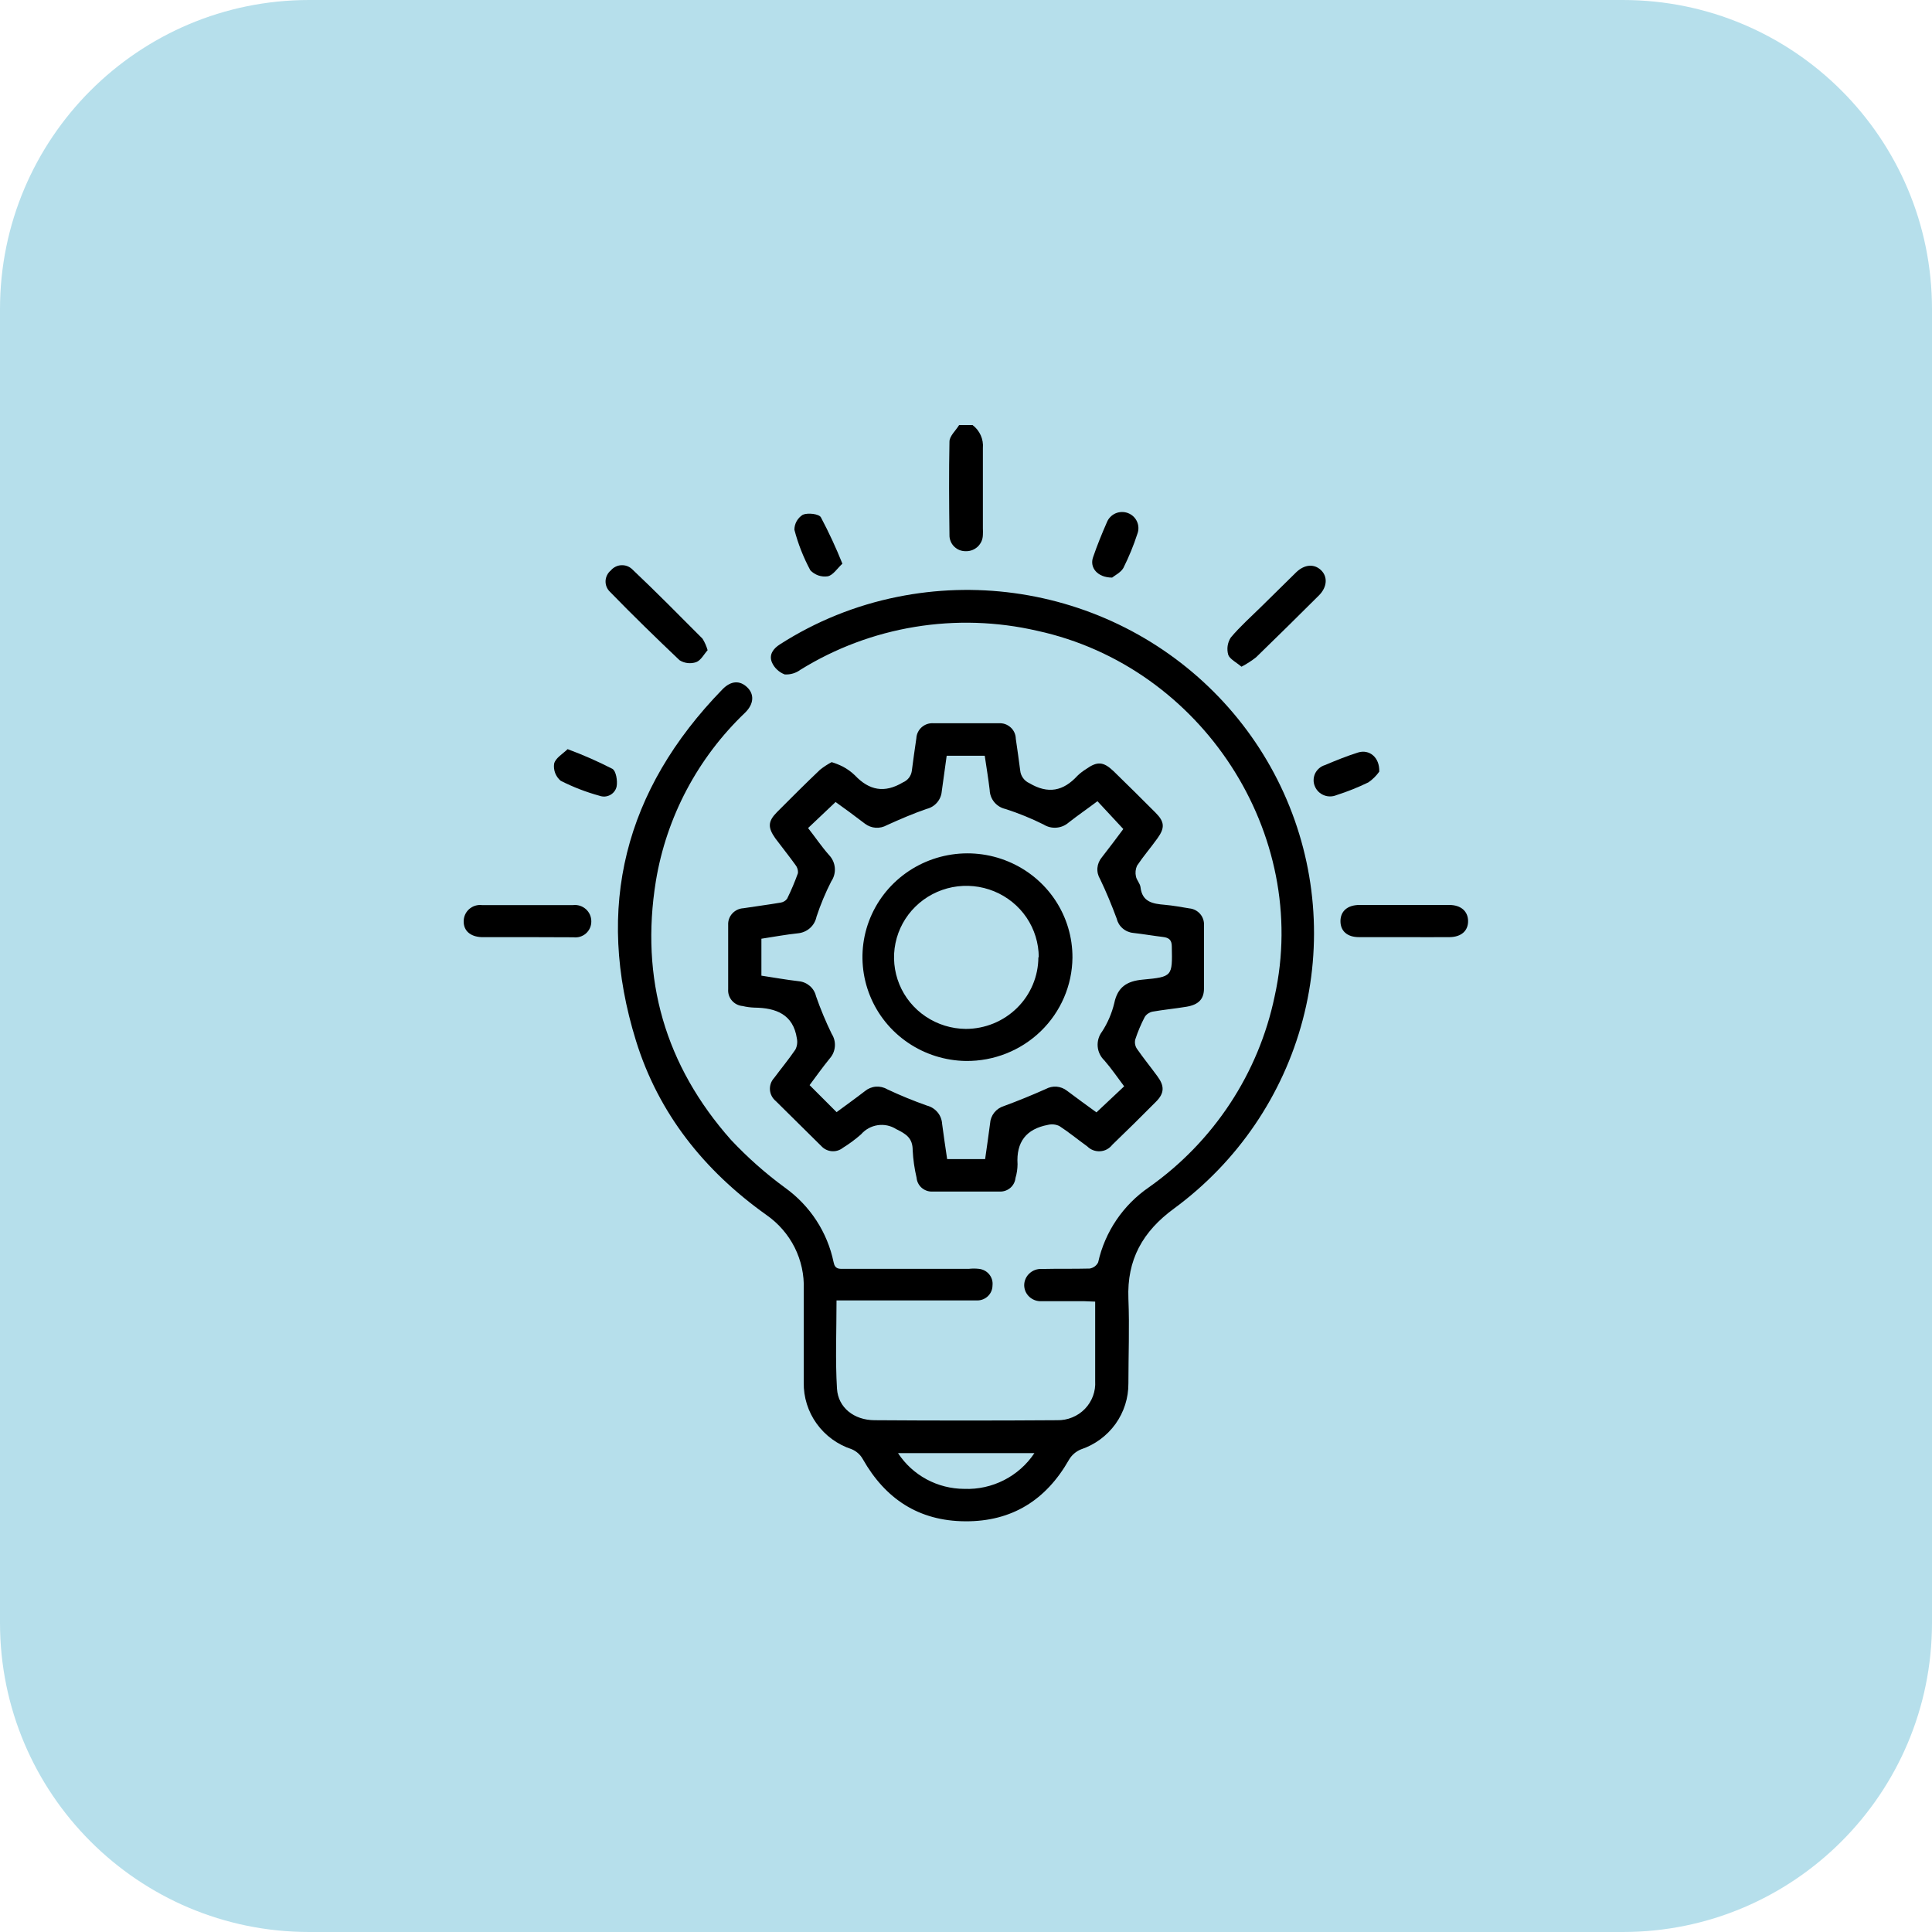
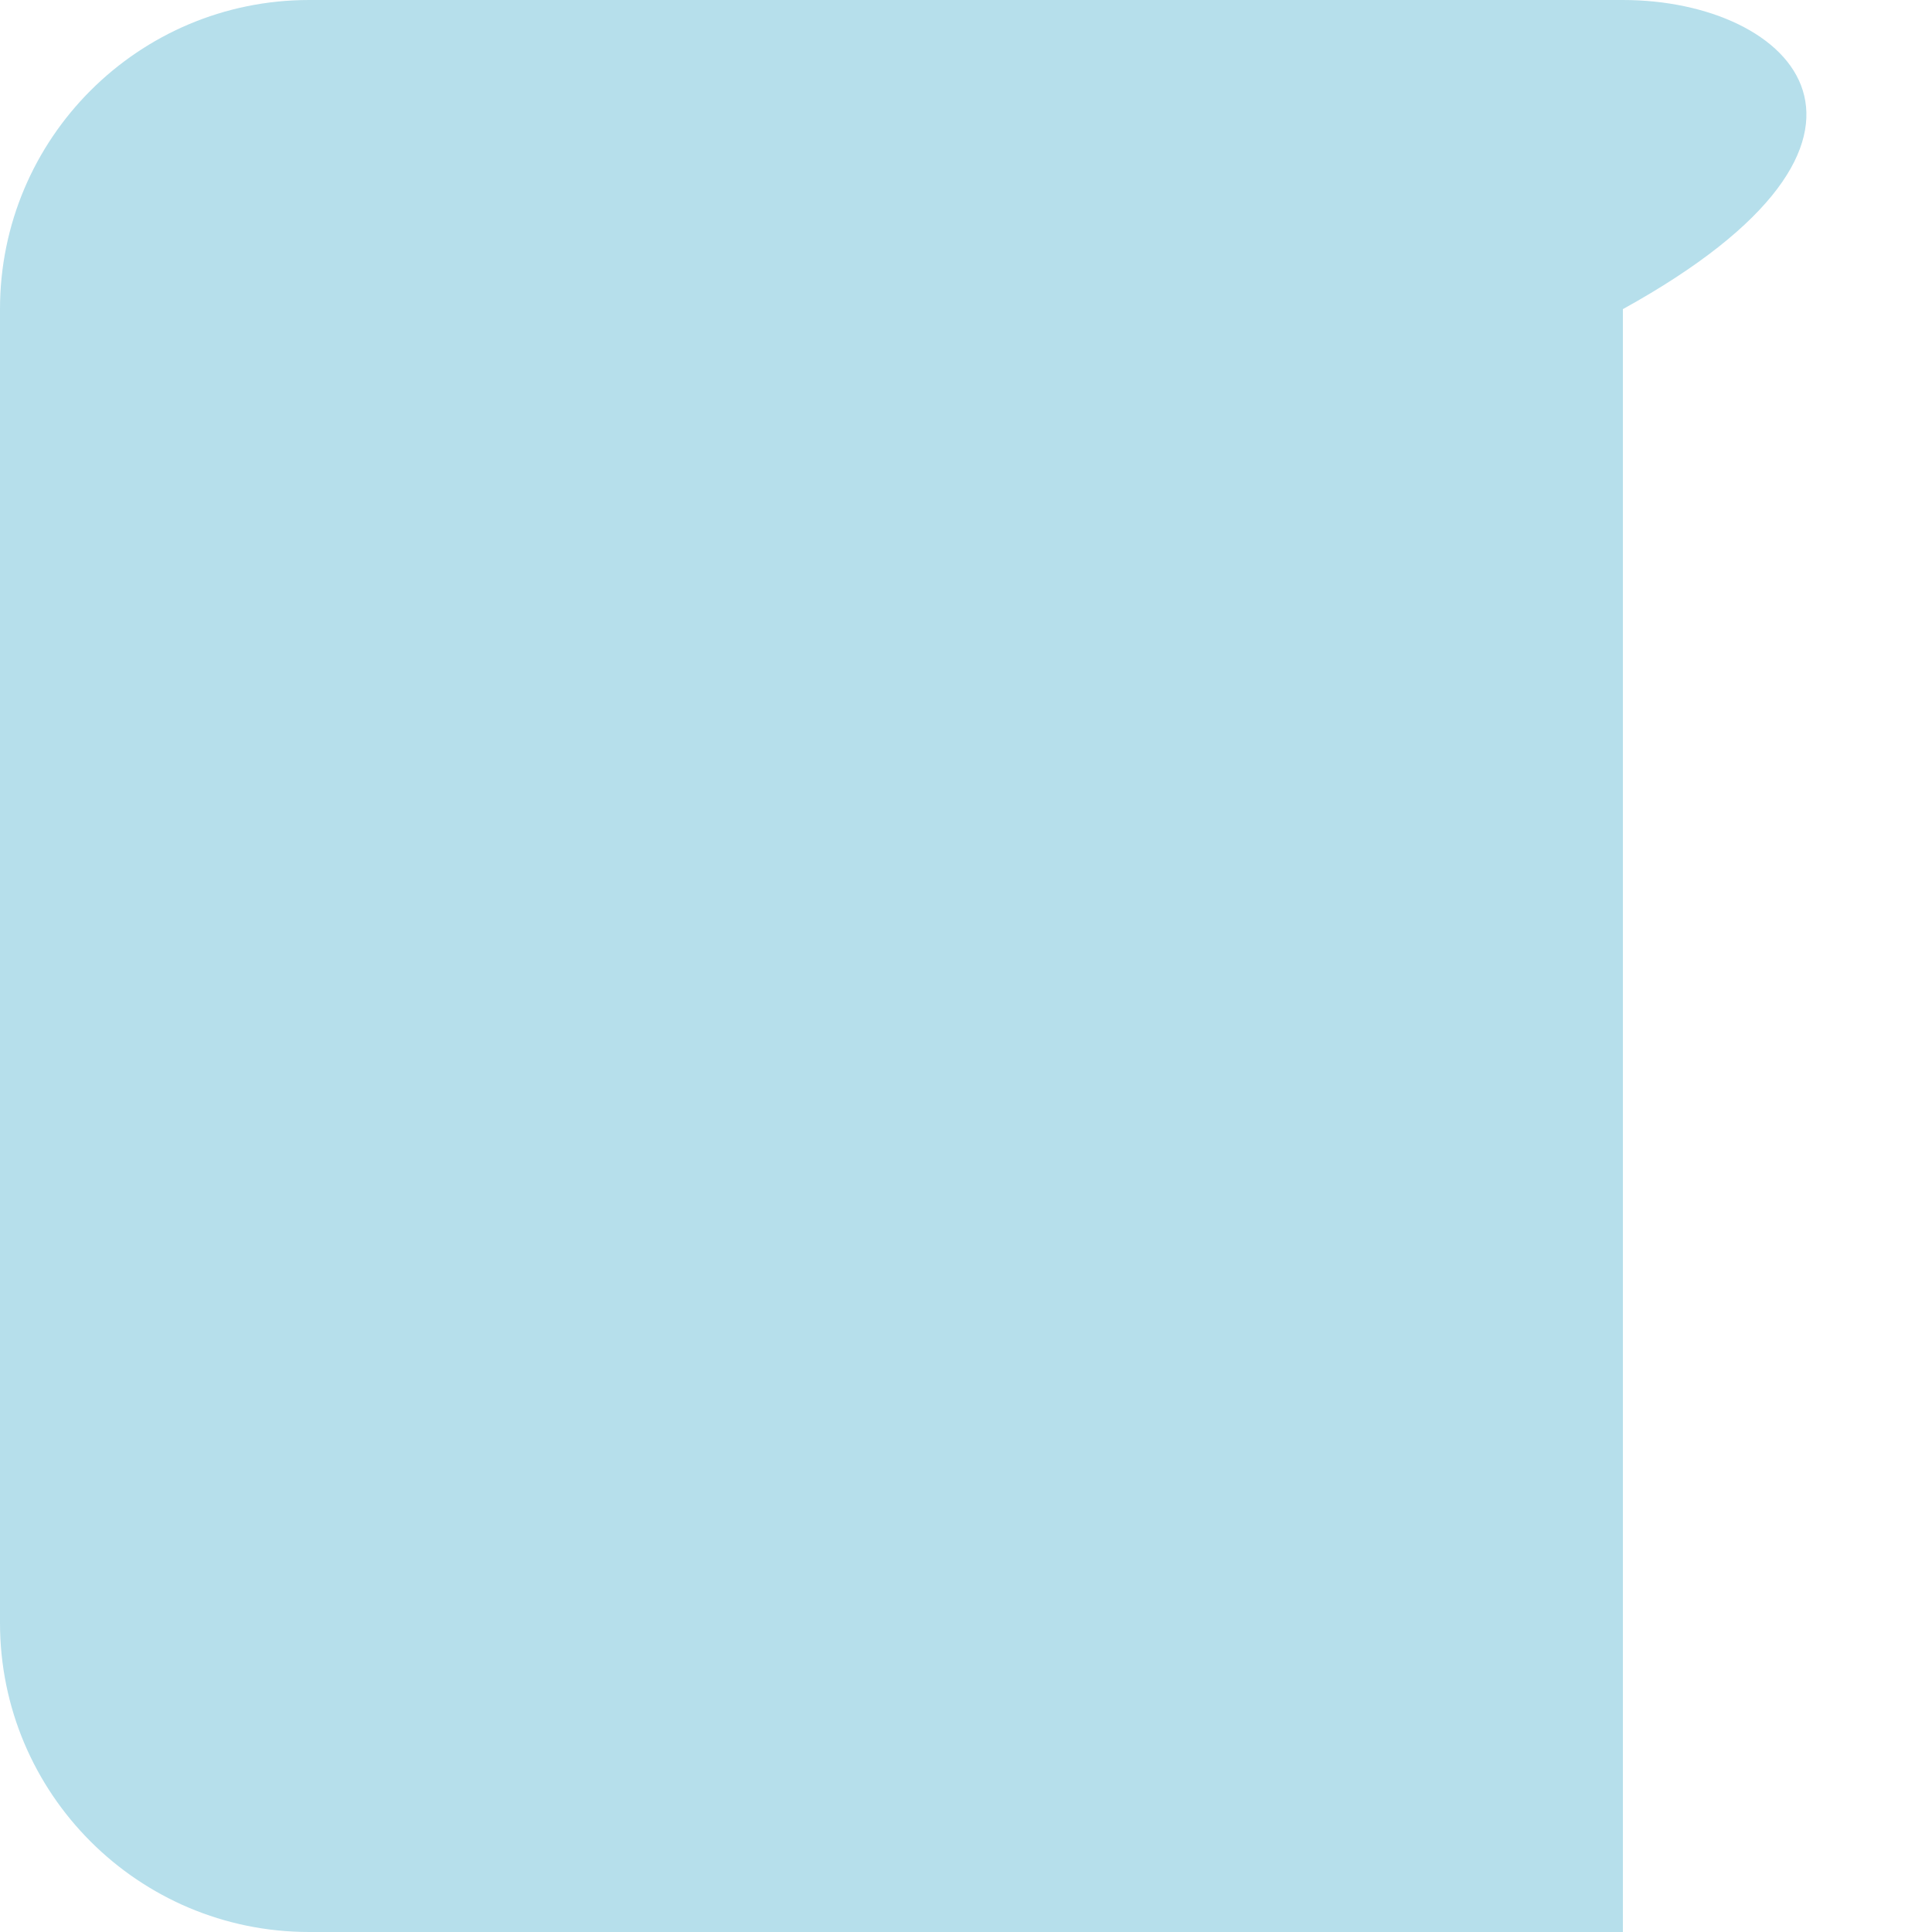
<svg xmlns="http://www.w3.org/2000/svg" width="50" height="50" viewBox="0 0 50 50" fill="none">
  <g clip-path="url(#clip0_67_887)">
-     <path d="M42 0H8C3.582 0 0 3.582 0 8V42C0 46.418 3.582 50 8 50H42C46.418 50 50 46.418 50 42V8C50 3.582 46.418 0 42 0Z" fill="#B6DFEB" />
+     <path d="M42 0H8C3.582 0 0 3.582 0 8V42C0 46.418 3.582 50 8 50H42V8C50 3.582 46.418 0 42 0Z" fill="#B6DFEB" />
    <g clip-path="url(#clip1_67_887)">
      <path d="M25.169 11C25.261 11.069 25.334 11.16 25.381 11.265C25.428 11.369 25.447 11.484 25.437 11.598C25.437 12.291 25.437 12.982 25.437 13.675C25.44 13.73 25.44 13.786 25.437 13.841C25.436 13.897 25.425 13.953 25.403 14.005C25.38 14.057 25.348 14.104 25.307 14.144C25.266 14.183 25.218 14.214 25.165 14.235C25.111 14.256 25.055 14.266 24.998 14.265C24.941 14.266 24.885 14.256 24.832 14.236C24.78 14.215 24.732 14.183 24.692 14.143C24.652 14.104 24.621 14.056 24.601 14.004C24.58 13.952 24.57 13.897 24.572 13.841C24.562 13.037 24.556 12.232 24.572 11.43C24.572 11.284 24.736 11.144 24.822 11H25.169Z" fill="black" />
-       <path d="M21.649 33.675C21.649 34.453 21.616 35.197 21.661 35.939C21.691 36.431 22.106 36.753 22.632 36.755C24.207 36.766 25.783 36.766 27.358 36.755C27.492 36.758 27.625 36.734 27.748 36.683C27.872 36.633 27.983 36.558 28.076 36.463C28.169 36.367 28.24 36.254 28.286 36.13C28.332 36.006 28.351 35.874 28.343 35.742C28.343 35.069 28.343 34.395 28.343 33.686C28.242 33.686 28.146 33.675 28.065 33.675C27.691 33.675 27.317 33.675 26.945 33.675C26.889 33.677 26.832 33.668 26.78 33.648C26.727 33.628 26.679 33.599 26.638 33.56C26.597 33.522 26.564 33.476 26.541 33.425C26.519 33.374 26.507 33.319 26.506 33.264C26.506 33.206 26.518 33.148 26.542 33.095C26.566 33.041 26.6 32.993 26.644 32.954C26.687 32.914 26.738 32.884 26.793 32.864C26.849 32.845 26.908 32.837 26.966 32.841C27.376 32.831 27.788 32.841 28.199 32.83C28.246 32.823 28.291 32.804 28.329 32.777C28.368 32.749 28.399 32.712 28.42 32.67C28.595 31.88 29.066 31.184 29.739 30.723C31.413 29.54 32.573 27.776 32.988 25.783C33.918 21.588 31.11 17.252 26.844 16.325C25.806 16.085 24.729 16.051 23.677 16.224C22.625 16.397 21.618 16.774 20.714 17.334C20.598 17.421 20.454 17.463 20.308 17.454C20.234 17.426 20.167 17.384 20.11 17.33C20.052 17.276 20.007 17.211 19.976 17.139C19.897 16.944 20.009 16.786 20.186 16.675C21.112 16.081 22.143 15.664 23.225 15.447C25.227 15.042 27.309 15.325 29.127 16.248C30.944 17.171 32.39 18.679 33.224 20.523C34.058 22.367 34.232 24.438 33.715 26.393C33.199 28.348 32.025 30.07 30.385 31.276C29.57 31.872 29.162 32.602 29.203 33.612C29.233 34.34 29.203 35.071 29.203 35.801C29.206 36.177 29.089 36.545 28.869 36.852C28.648 37.159 28.335 37.389 27.975 37.51C27.845 37.563 27.736 37.657 27.666 37.777C27.075 38.818 26.191 39.379 24.981 39.371C23.772 39.364 22.912 38.787 22.331 37.765C22.267 37.649 22.166 37.558 22.043 37.506C21.677 37.387 21.359 37.155 21.135 36.844C20.912 36.534 20.794 36.16 20.801 35.779C20.801 34.975 20.801 34.171 20.801 33.369C20.815 32.993 20.734 32.62 20.565 32.283C20.395 31.946 20.143 31.657 19.832 31.441C18.221 30.294 17.043 28.815 16.46 26.938C15.389 23.484 16.165 20.443 18.695 17.842C18.916 17.614 19.145 17.604 19.335 17.785C19.527 17.966 19.511 18.219 19.286 18.441C18.06 19.61 17.249 21.139 16.974 22.801C16.565 25.332 17.213 27.577 18.92 29.502C19.346 29.955 19.812 30.368 20.314 30.736C20.963 31.201 21.412 31.888 21.573 32.664C21.61 32.859 21.726 32.837 21.856 32.837H25.078C25.162 32.828 25.246 32.828 25.33 32.837C25.382 32.842 25.433 32.857 25.479 32.881C25.525 32.905 25.566 32.938 25.599 32.978C25.632 33.018 25.657 33.064 25.672 33.113C25.687 33.162 25.692 33.214 25.686 33.266C25.686 33.369 25.645 33.468 25.571 33.541C25.497 33.614 25.397 33.655 25.293 33.655C25.208 33.655 25.123 33.655 25.041 33.655H21.649V33.675ZM26.77 37.607H23.241C23.426 37.89 23.68 38.123 23.98 38.285C24.279 38.446 24.615 38.531 24.956 38.532C25.313 38.546 25.668 38.467 25.985 38.305C26.303 38.143 26.573 37.903 26.77 37.607V37.607Z" fill="black" />
-       <path d="M21.523 19.724C21.621 19.754 21.717 19.792 21.808 19.837C21.924 19.898 22.03 19.974 22.124 20.065C22.492 20.454 22.888 20.536 23.368 20.248C23.428 20.223 23.481 20.183 23.521 20.132C23.561 20.081 23.587 20.02 23.597 19.956C23.632 19.672 23.675 19.389 23.715 19.107C23.718 19.052 23.731 18.998 23.756 18.948C23.78 18.899 23.814 18.855 23.856 18.818C23.898 18.782 23.947 18.754 23.999 18.737C24.052 18.72 24.108 18.713 24.164 18.718H25.846C25.902 18.714 25.958 18.721 26.011 18.739C26.065 18.758 26.113 18.787 26.155 18.825C26.197 18.862 26.23 18.908 26.253 18.959C26.276 19.01 26.288 19.065 26.289 19.121C26.328 19.395 26.369 19.668 26.403 19.942C26.41 20.013 26.436 20.08 26.478 20.137C26.52 20.195 26.576 20.24 26.641 20.269C27.125 20.556 27.519 20.476 27.886 20.075C27.953 20.011 28.027 19.954 28.106 19.905C28.4 19.695 28.559 19.711 28.819 19.958C29.183 20.314 29.548 20.672 29.908 21.035C30.14 21.268 30.15 21.424 29.957 21.693C29.764 21.961 29.589 22.16 29.426 22.405C29.387 22.492 29.377 22.589 29.398 22.682C29.416 22.777 29.504 22.863 29.516 22.958C29.559 23.348 29.837 23.39 30.144 23.416C30.357 23.435 30.57 23.474 30.78 23.509C30.889 23.519 30.989 23.571 31.06 23.653C31.131 23.735 31.166 23.842 31.159 23.949C31.159 24.494 31.159 25.04 31.159 25.583C31.159 25.861 31.013 26.003 30.707 26.054C30.402 26.105 30.117 26.13 29.823 26.182C29.783 26.191 29.745 26.208 29.711 26.231C29.677 26.254 29.648 26.284 29.626 26.319C29.528 26.506 29.446 26.702 29.38 26.903C29.371 26.943 29.369 26.985 29.377 27.026C29.384 27.067 29.399 27.105 29.422 27.14C29.591 27.384 29.778 27.613 29.953 27.853C30.129 28.092 30.15 28.281 29.916 28.513C29.544 28.889 29.166 29.261 28.786 29.627C28.748 29.675 28.701 29.716 28.647 29.745C28.593 29.774 28.533 29.791 28.471 29.794C28.41 29.798 28.348 29.789 28.29 29.767C28.233 29.745 28.181 29.711 28.138 29.668C27.895 29.494 27.665 29.303 27.417 29.142C27.325 29.098 27.221 29.087 27.122 29.111C26.554 29.218 26.298 29.558 26.334 30.131C26.333 30.251 26.316 30.37 26.281 30.485C26.271 30.582 26.226 30.672 26.153 30.737C26.08 30.802 25.985 30.838 25.887 30.838C25.296 30.838 24.705 30.838 24.114 30.838C24.015 30.838 23.92 30.801 23.847 30.735C23.774 30.668 23.729 30.577 23.721 30.479C23.666 30.246 23.632 30.008 23.62 29.769C23.62 29.457 23.457 29.35 23.195 29.222C23.052 29.131 22.882 29.095 22.715 29.12C22.547 29.145 22.395 29.229 22.285 29.356C22.139 29.485 21.982 29.601 21.816 29.704C21.735 29.769 21.632 29.801 21.528 29.793C21.424 29.785 21.327 29.738 21.257 29.662C20.863 29.272 20.469 28.883 20.076 28.494C20.032 28.458 19.997 28.414 19.971 28.364C19.945 28.314 19.93 28.26 19.926 28.204C19.922 28.149 19.93 28.093 19.948 28.04C19.967 27.987 19.996 27.939 20.034 27.898C20.217 27.652 20.412 27.417 20.584 27.164C20.63 27.075 20.643 26.973 20.623 26.875C20.529 26.251 20.083 26.083 19.522 26.077C19.42 26.073 19.318 26.06 19.219 26.036C19.111 26.027 19.012 25.976 18.942 25.895C18.872 25.814 18.837 25.709 18.845 25.602C18.845 25.047 18.845 24.494 18.845 23.939C18.839 23.83 18.877 23.723 18.951 23.642C19.025 23.561 19.128 23.511 19.239 23.505C19.56 23.455 19.883 23.414 20.206 23.359C20.238 23.354 20.27 23.342 20.298 23.325C20.327 23.308 20.352 23.285 20.371 23.258C20.477 23.043 20.57 22.822 20.651 22.596C20.658 22.52 20.634 22.444 20.586 22.384C20.418 22.15 20.237 21.926 20.066 21.697C19.869 21.418 19.869 21.259 20.109 21.017C20.475 20.649 20.844 20.281 21.22 19.923C21.314 19.847 21.416 19.781 21.523 19.724V19.724ZM25.495 29.997C25.54 29.677 25.585 29.377 25.623 29.076C25.629 28.973 25.667 28.875 25.731 28.794C25.796 28.713 25.884 28.654 25.983 28.624C26.348 28.49 26.708 28.342 27.064 28.184C27.15 28.137 27.247 28.115 27.345 28.123C27.442 28.131 27.535 28.167 27.612 28.227C27.872 28.421 28.136 28.616 28.376 28.788L29.093 28.114C28.921 27.886 28.766 27.656 28.583 27.446C28.482 27.35 28.419 27.221 28.408 27.083C28.397 26.945 28.437 26.807 28.522 26.696C28.668 26.471 28.774 26.223 28.837 25.962C28.923 25.544 29.166 25.39 29.571 25.353C30.349 25.281 30.341 25.267 30.326 24.496C30.326 24.327 30.253 24.268 30.101 24.249C29.843 24.218 29.585 24.173 29.327 24.144C29.225 24.134 29.128 24.092 29.051 24.024C28.974 23.957 28.921 23.867 28.898 23.768C28.77 23.424 28.63 23.083 28.471 22.752C28.418 22.665 28.393 22.564 28.401 22.462C28.41 22.361 28.45 22.265 28.516 22.187C28.713 21.934 28.91 21.673 29.071 21.455L28.402 20.735C28.144 20.93 27.893 21.101 27.653 21.29C27.565 21.366 27.455 21.411 27.338 21.42C27.222 21.429 27.106 21.4 27.007 21.338C26.69 21.18 26.361 21.046 26.023 20.937C25.909 20.912 25.807 20.85 25.733 20.761C25.659 20.672 25.617 20.562 25.613 20.447C25.578 20.149 25.528 19.851 25.485 19.559H24.5C24.457 19.88 24.414 20.182 24.372 20.484C24.363 20.59 24.32 20.691 24.249 20.772C24.179 20.853 24.084 20.91 23.979 20.935C23.628 21.056 23.287 21.204 22.951 21.356C22.864 21.405 22.764 21.428 22.663 21.422C22.563 21.415 22.467 21.379 22.387 21.319C22.131 21.124 21.87 20.93 21.625 20.756L20.913 21.43C21.094 21.66 21.257 21.903 21.454 22.127C21.541 22.217 21.594 22.334 21.605 22.458C21.616 22.582 21.583 22.707 21.513 22.81C21.362 23.105 21.235 23.411 21.131 23.725C21.108 23.839 21.049 23.942 20.962 24.019C20.875 24.096 20.765 24.143 20.649 24.154C20.335 24.187 20.024 24.245 19.705 24.294V25.25C20.03 25.299 20.349 25.357 20.672 25.394C20.779 25.404 20.879 25.448 20.959 25.517C21.04 25.587 21.095 25.68 21.119 25.783C21.235 26.115 21.37 26.44 21.525 26.757C21.587 26.854 21.616 26.969 21.606 27.084C21.597 27.198 21.551 27.307 21.474 27.393C21.277 27.635 21.098 27.888 20.952 28.083L21.651 28.782C21.881 28.612 22.137 28.429 22.387 28.236C22.466 28.171 22.564 28.131 22.666 28.123C22.769 28.115 22.872 28.138 22.96 28.19C23.296 28.348 23.639 28.489 23.988 28.612C24.097 28.64 24.193 28.701 24.264 28.786C24.335 28.872 24.376 28.977 24.382 29.087C24.42 29.387 24.467 29.685 24.512 29.997H25.495Z" fill="black" />
      <path d="M13.636 24.253C13.243 24.253 12.849 24.253 12.455 24.253C12.173 24.239 12 24.089 12 23.85C11.999 23.79 12.011 23.73 12.035 23.674C12.059 23.619 12.095 23.57 12.14 23.529C12.185 23.489 12.239 23.458 12.297 23.44C12.355 23.422 12.416 23.416 12.477 23.424C13.264 23.424 14.052 23.424 14.826 23.424C14.886 23.416 14.948 23.422 15.006 23.44C15.064 23.458 15.117 23.489 15.163 23.529C15.208 23.57 15.244 23.619 15.268 23.674C15.292 23.73 15.304 23.79 15.303 23.85C15.303 23.908 15.291 23.965 15.267 24.018C15.243 24.071 15.208 24.119 15.165 24.157C15.121 24.196 15.069 24.224 15.013 24.242C14.957 24.259 14.898 24.264 14.84 24.257C14.44 24.257 14.038 24.253 13.636 24.253Z" fill="black" />
      <path d="M36.35 24.253C35.956 24.253 35.562 24.253 35.168 24.253C34.861 24.253 34.688 24.09 34.691 23.833C34.695 23.576 34.877 23.422 35.182 23.42C35.956 23.42 36.73 23.42 37.504 23.42C37.807 23.42 37.99 23.581 37.994 23.833C37.998 24.084 37.823 24.249 37.517 24.253C37.131 24.257 36.739 24.253 36.35 24.253Z" fill="black" />
-       <path d="M32.13 17.254C32 17.145 31.829 17.059 31.787 16.948C31.766 16.873 31.76 16.794 31.771 16.717C31.782 16.64 31.81 16.566 31.852 16.5C32.095 16.21 32.382 15.957 32.652 15.69C32.922 15.424 33.243 15.106 33.544 14.812C33.759 14.604 34.009 14.586 34.186 14.754C34.363 14.921 34.353 15.19 34.133 15.41C33.593 15.947 33.054 16.481 32.508 17.01C32.39 17.103 32.263 17.184 32.13 17.254V17.254Z" fill="black" />
      <path d="M18.313 16.827C18.218 16.932 18.139 17.092 18.015 17.137C17.944 17.161 17.869 17.168 17.795 17.16C17.72 17.151 17.649 17.126 17.586 17.086C16.971 16.502 16.371 15.918 15.782 15.312C15.745 15.276 15.716 15.232 15.697 15.184C15.678 15.136 15.67 15.084 15.672 15.032C15.675 14.981 15.688 14.93 15.711 14.884C15.735 14.837 15.767 14.796 15.808 14.763C15.841 14.723 15.882 14.691 15.928 14.668C15.975 14.644 16.025 14.63 16.077 14.628C16.13 14.625 16.181 14.632 16.23 14.65C16.279 14.668 16.324 14.696 16.361 14.732C16.979 15.316 17.58 15.926 18.181 16.529C18.239 16.622 18.283 16.722 18.313 16.827V16.827Z" fill="black" />
      <path d="M28.782 14.948C28.402 14.948 28.191 14.687 28.29 14.417C28.394 14.113 28.516 13.813 28.646 13.517C28.666 13.466 28.696 13.419 28.735 13.38C28.773 13.34 28.819 13.308 28.869 13.286C28.92 13.264 28.975 13.252 29.03 13.251C29.086 13.249 29.141 13.259 29.193 13.279C29.244 13.299 29.292 13.328 29.332 13.366C29.372 13.404 29.404 13.449 29.426 13.499C29.449 13.55 29.461 13.604 29.462 13.659C29.464 13.713 29.454 13.768 29.434 13.819C29.336 14.121 29.215 14.415 29.073 14.699C29.006 14.818 28.845 14.894 28.782 14.948Z" fill="black" />
      <path d="M21.801 14.588C21.665 14.713 21.559 14.888 21.421 14.915C21.339 14.927 21.256 14.919 21.177 14.892C21.099 14.864 21.029 14.819 20.972 14.76C20.793 14.427 20.654 14.075 20.559 13.71C20.559 13.633 20.579 13.556 20.617 13.488C20.656 13.42 20.711 13.362 20.777 13.321C20.905 13.266 21.193 13.298 21.244 13.387C21.451 13.777 21.637 14.178 21.801 14.588V14.588Z" fill="black" />
-       <path d="M14.69 19.388C15.085 19.534 15.471 19.704 15.846 19.896C15.944 19.95 15.986 20.209 15.958 20.355C15.948 20.401 15.928 20.445 15.899 20.482C15.87 20.52 15.834 20.551 15.792 20.574C15.75 20.596 15.704 20.61 15.657 20.614C15.609 20.617 15.562 20.611 15.517 20.595C15.168 20.499 14.83 20.369 14.508 20.205C14.445 20.151 14.397 20.082 14.367 20.005C14.338 19.927 14.329 19.843 14.341 19.762C14.377 19.617 14.562 19.512 14.69 19.388Z" fill="black" />
      <path d="M35.695 19.97C35.618 20.078 35.523 20.173 35.413 20.248C35.147 20.377 34.872 20.487 34.59 20.577C34.538 20.599 34.483 20.611 34.427 20.611C34.371 20.612 34.316 20.602 34.264 20.581C34.212 20.56 34.164 20.53 34.124 20.491C34.084 20.452 34.052 20.406 34.031 20.355C34.007 20.302 33.995 20.245 33.996 20.187C33.997 20.129 34.01 20.072 34.034 20.02C34.059 19.968 34.094 19.921 34.139 19.883C34.183 19.845 34.234 19.817 34.291 19.8C34.57 19.682 34.854 19.567 35.145 19.475C35.437 19.384 35.708 19.598 35.695 19.97Z" fill="black" />
      <path d="M24.998 27.458C24.462 27.45 23.94 27.286 23.498 26.985C23.056 26.685 22.714 26.262 22.515 25.769C22.316 25.277 22.268 24.737 22.378 24.218C22.489 23.699 22.752 23.224 23.135 22.853C23.518 22.482 24.004 22.231 24.53 22.132C25.057 22.033 25.602 22.09 26.096 22.297C26.59 22.503 27.012 22.85 27.307 23.292C27.602 23.735 27.758 24.254 27.755 24.785C27.748 25.5 27.454 26.184 26.937 26.686C26.42 27.187 25.723 27.465 24.998 27.458V27.458ZM26.883 24.773C26.882 24.408 26.772 24.051 26.567 23.747C26.361 23.443 26.069 23.207 25.728 23.067C25.387 22.927 25.011 22.89 24.648 22.96C24.286 23.031 23.952 23.206 23.69 23.464C23.428 23.721 23.249 24.05 23.175 24.408C23.101 24.766 23.137 25.137 23.276 25.476C23.415 25.814 23.653 26.104 23.959 26.309C24.265 26.514 24.625 26.625 24.994 26.628C25.492 26.628 25.97 26.432 26.322 26.084C26.674 25.737 26.872 25.265 26.873 24.773H26.883Z" fill="black" />
    </g>
  </g>
  <defs>
    <clipPath id="clip0_67_887">
      <rect width="50" height="50" fill="white" />
    </clipPath>
    <clipPath id="clip1_67_887">
-       <rect width="26" height="28.364" fill="white" transform="translate(12 11)" />
-     </clipPath>
+       </clipPath>
  </defs>
</svg>